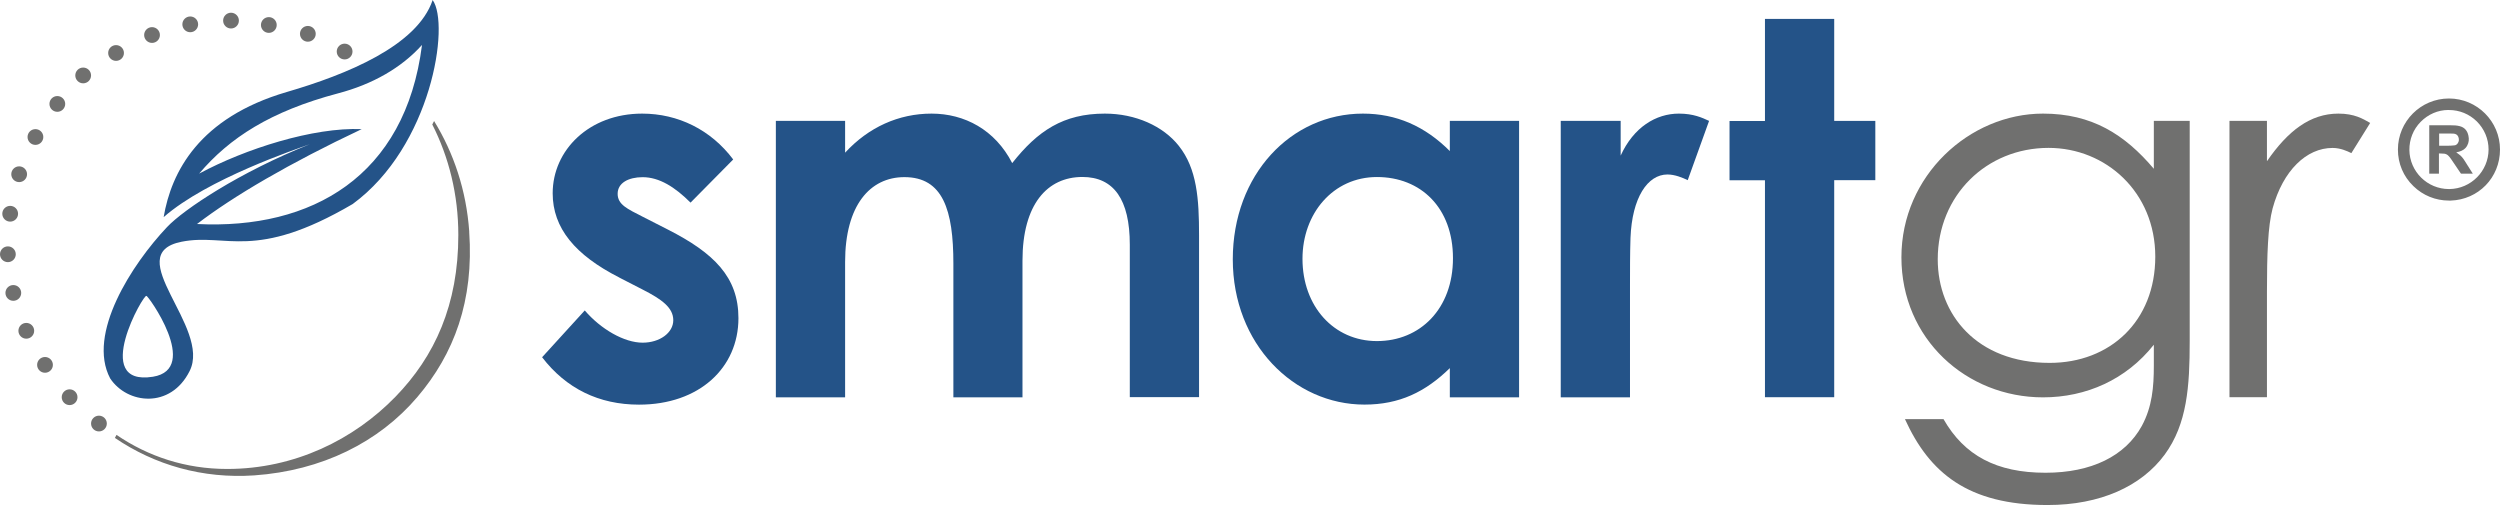
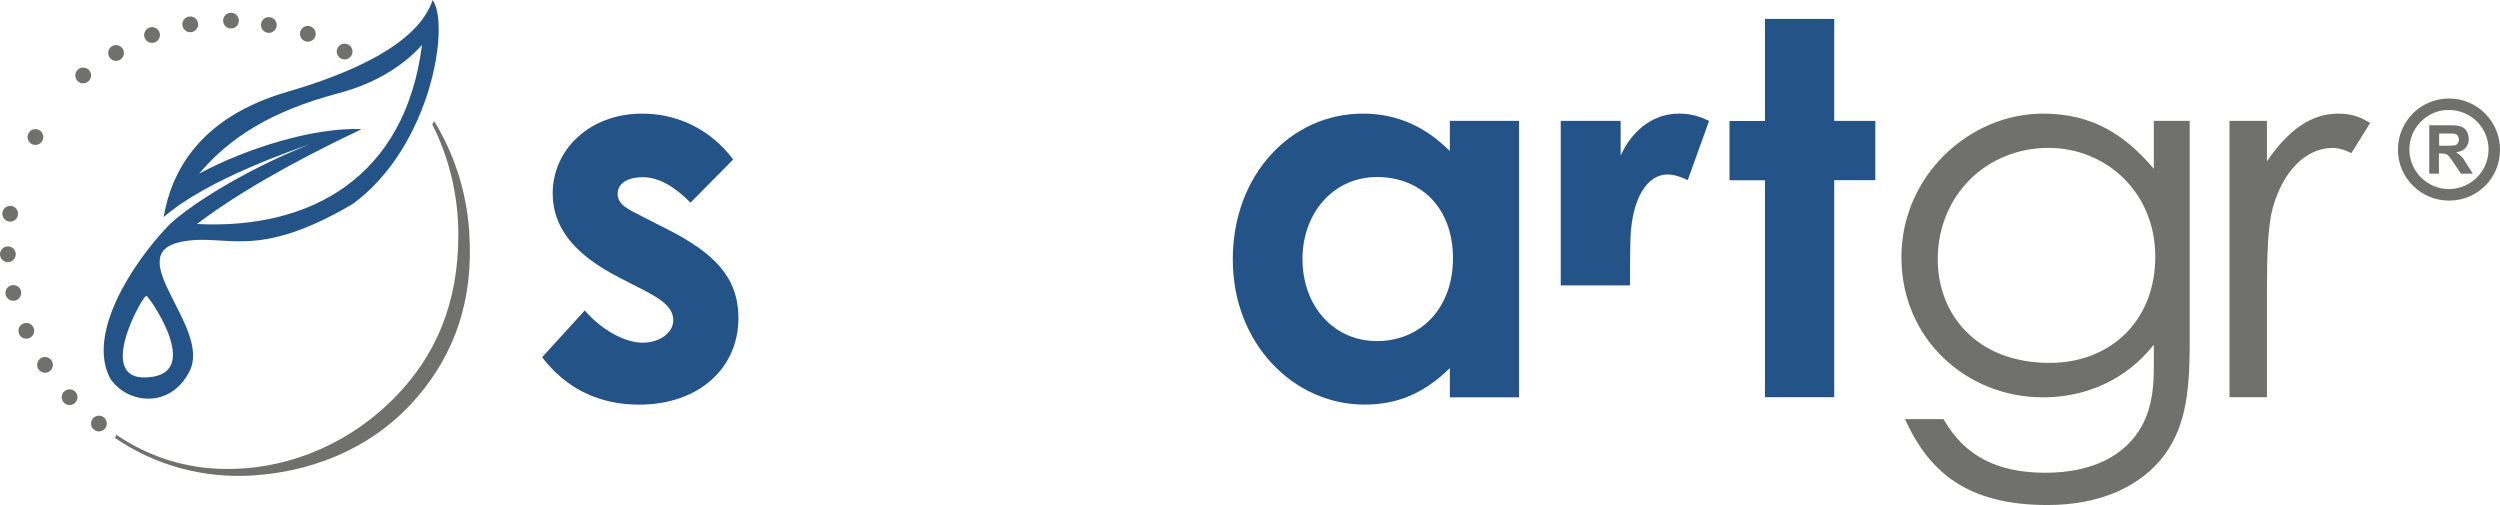
<svg xmlns="http://www.w3.org/2000/svg" id="Camada_2" data-name="Camada 2" viewBox="0 0 501.06 101.22">
  <defs>
    <style>
      .cls-1 {
        fill: #fff;
      }

      .cls-2 {
        mask: url(#mask);
      }

      .cls-3 {
        fill: #245388;
      }

      .cls-4 {
        fill: #70706f;
      }
    </style>
    <mask id="mask" x="-20.44" y="-1.63" width="541.94" height="104.5" maskUnits="userSpaceOnUse">
      <g id="mask-for-svg11">
        <rect class="cls-1" x="-20.44" y="-1.63" width="541.94" height="104.5" />
      </g>
    </mask>
  </defs>
  <g id="Camada_1-2" data-name="Camada 1">
    <g id="w-full1">
      <g class="cls-2">
        <g id="svg1">
          <g id="svg1-Camada_1" data-name="svg1-Camada 1">
            <g>
              <g>
                <path class="cls-3" d="M86.71.02c-3.09,9.16-17.23,14.92-29.24,18.42-17.57,5.15-23.14,16.02-24.67,25.08,8.75-7.68,26.81-13.71,29.28-14.61-14.02,5.57-25.25,13.05-28.6,16.6-7.05,7.46-16.11,21.43-11.4,30.33,3.4,5.15,12.1,6.17,15.92-1.46,4.45-8.77-14.1-23.45-1.6-25.93,9.02-1.8,14.56,4.01,34.29-7.56C86.47,29.33,90.23,4.91,86.71,0h0v.02ZM30.64,75.51h0c-12.54,1.99-1.7-16.91-1.29-16.19.12-.41,10.98,14.63,1.29,16.19h0ZM39.47,44.91h0c7.29-5.59,18.52-12.18,33.03-19.03-9.7-.41-23.38,3.96-32.59,8.92,6.08-7.17,14.29-12.49,27.85-16.09,6.85-1.8,12.66-5.08,16.82-9.7-3.33,26.34-22.11,37.04-45.08,35.89h-.02Z" />
                <g>
                  <path class="cls-4" d="M94.05,46.44c-.58-8.29-3.11-15.77-7.05-22.19l-.36.7c3.33,6.56,5.22,14.05,5.22,22.16,0,13.95-4.71,24.3-12.61,32.42-8.31,8.55-20.17,14.46-33.71,14.46-8.36,0-15.84-2.5-22.19-6.83l-.32.61c7.97,5.42,17.57,8.21,27.92,7.51,13.54-.95,24.98-6.63,32.71-15.72,7.34-8.63,11.35-19.25,10.38-33.15v.02Z" />
                  <circle class="cls-4" cx="19.83" cy="84.89" r="1.58" />
                  <circle class="cls-4" cx="13.95" cy="79.61" r="1.58" />
                  <circle class="cls-4" cx="9.02" cy="73.13" r="1.58" />
                  <circle class="cls-4" cx="5.27" cy="66.3" r="1.58" />
                  <circle class="cls-4" cx="2.67" cy="58.71" r="1.58" />
                  <circle class="cls-4" cx="1.58" cy="50.96" r="1.58" />
                  <circle class="cls-4" cx="2.04" cy="42.84" r="1.58" />
-                   <circle class="cls-4" cx="3.84" cy="34.92" r="1.58" />
                  <circle class="cls-4" cx="7.1" cy="27.46" r="1.58" />
-                   <circle class="cls-4" cx="11.49" cy="20.83" r="1.58" />
                  <circle class="cls-4" cx="16.67" cy="15.12" r="1.58" />
                  <circle class="cls-4" cx="23.26" cy="10.62" r="1.58" />
                  <circle class="cls-4" cx="30.47" cy="7.02" r="1.58" />
                  <circle class="cls-4" cx="38.13" cy="4.88" r="1.58" />
                  <circle class="cls-4" cx="46.3" cy="4.13" r="1.58" />
                  <circle class="cls-4" cx="53.88" cy="5.01" r="1.58" />
                  <circle class="cls-4" cx="61.7" cy="6.78" r="1.58" />
                  <circle class="cls-4" cx="69.07" cy="10.33" r="1.58" />
                </g>
              </g>
              <g>
                <g>
                  <path class="cls-4" d="M490.83,20.29c5.35,0,9.67,4.33,9.67,9.67s-4.23,9.5-9.36,9.65c-5.49.17-9.96-4.25-9.96-9.65s4.33-9.67,9.67-9.67h-.02ZM499.31,29.96c0-4.71-3.86-8.53-8.58-8.48-4.64.05-8.46,3.86-8.38,8.6.05,4.67,3.89,8.43,8.58,8.38,4.62-.05,8.38-3.82,8.38-8.48v-.02Z" />
                  <path class="cls-4" d="M490.83,40.2c-2.67,0-5.2-1.02-7.12-2.89-2.02-1.94-3.11-4.54-3.11-7.34,0-5.64,4.59-10.23,10.23-10.23h0c5.64,0,10.23,4.59,10.23,10.23s-4.35,10.06-9.89,10.23h-.34ZM490.83,20.88c-5.01,0-9.09,4.08-9.11,9.11,0,2.48.97,4.79,2.77,6.54,1.77,1.73,4.13,2.65,6.63,2.58,4.93-.15,8.8-4.16,8.8-9.09s-4.08-9.09-9.11-9.09h0l.02-.05ZM490.83,39c-4.93,0-8.99-3.99-9.06-8.94-.02-2.43.9-4.71,2.6-6.44,1.7-1.73,3.94-2.67,6.37-2.72,2.41,0,4.74.9,6.46,2.6,1.73,1.73,2.7,4.01,2.7,6.44h0c0,4.93-4.01,8.99-8.94,9.04h-.1l-.02.02ZM490.83,22.04h-.1c-2.11,0-4.08.87-5.57,2.38s-2.28,3.52-2.26,5.64c.05,4.33,3.6,7.83,7.92,7.83h.1c4.33-.05,7.83-3.6,7.85-7.92,0-2.14-.85-4.13-2.36-5.64-1.51-1.48-3.48-2.28-5.57-2.28h-.02Z" />
                </g>
                <path class="cls-4" d="M492.31,30.55c.17.12.36.24.53.39.49.34.83.8,1.14,1.29.53.83,1.07,1.68,1.6,2.53,0,0,0,.02.02.05h-2.26c-.07,0-.1-.02-.15-.07-.66-.95-1.29-1.92-1.94-2.87-.15-.22-.32-.44-.51-.63-.22-.24-.51-.39-.85-.44-.34-.02-.7-.05-1.07-.05v4.06h-1.94v-9.7h4.33c.58,0,1.19.02,1.75.17,1,.24,1.56.92,1.77,1.92.15.68.1,1.36-.24,1.97-.34.66-.92,1.02-1.6,1.22-.19.05-.39.1-.61.15l.02.02ZM488.86,26.76v2.45h1.65c.46,0,.92-.02,1.36-.07.29,0,.53-.17.7-.39.29-.39.32-.83.15-1.29s-.56-.66-1-.68c-.29-.02-.61,0-.9-.02h-1.97Z" />
              </g>
              <g>
                <path class="cls-3" d="M124.14,55.63c-8.87-4.5-13.37-9.92-13.37-16.89,0-8.65,7.31-15.97,17.93-15.97,7.19,0,13.78,3.23,18.25,9.19l-8.55,8.65c-3.13-3.13-6.27-5.1-9.6-5.1-2.82,0-5.01,1.14-5.01,3.33s1.99,3.04,5.01,4.59l5.1,2.6c9.19,4.69,14.1,9.5,14.1,17.74,0,9.92-7.83,17.33-19.93,17.33-8.04,0-14.61-3.23-19.42-9.5l8.55-9.38c3.23,3.77,7.92,6.46,11.59,6.46,3.45,0,6.15-1.99,6.15-4.5s-2.28-4.18-6.15-6.15l-4.69-2.41h.02Z" />
-                 <path class="cls-3" d="M204.96,79.64h-13.88v-26.81c0-10.74-2.09-17.33-9.82-17.33-6.88,0-11.88,5.64-11.88,17.01v27.12h-13.88V24.23h13.88v6.37c4.69-5.1,10.74-7.83,17.33-7.83s12.73,3.23,16.16,9.92c5.1-6.46,10.23-9.92,18.57-9.92,6.15,0,11.69,2.5,14.82,6.46,3.65,4.59,4.06,10.64,4.06,17.93v32.44h-13.88v-30.57c0-9.06-3.23-13.56-9.5-13.56-7,0-12.01,5.42-12.01,16.79v27.34l.02.02Z" />
                <path class="cls-3" d="M290.58,73.78c-4.91,4.79-10.11,7.31-17.11,7.31-14.1,0-26.39-12.1-26.39-29.11s11.69-29.21,26.08-29.21c6.68,0,12.42,2.5,17.42,7.51v-6.05h13.88v55.41h-13.88v-5.86ZM261.05,51.88c0,9.5,6.27,16.48,14.92,16.48s15.24-6.46,15.24-16.6-6.46-16.28-15.24-16.28-14.92,7.31-14.92,16.38v.02Z" />
-                 <path class="cls-3" d="M324.8,31.23c2.6-5.74,7.1-8.46,11.69-8.46,2.92,0,4.69.83,6.05,1.46l-4.28,11.88c-1.04-.51-2.6-1.14-4.06-1.14-3.96,0-7.1,4.59-7.41,12.73-.1,3.04-.1,6.46-.1,9.5v22.43h-13.88V24.23h12.01v7h-.02Z" />
+                 <path class="cls-3" d="M324.8,31.23c2.6-5.74,7.1-8.46,11.69-8.46,2.92,0,4.69.83,6.05,1.46l-4.28,11.88c-1.04-.51-2.6-1.14-4.06-1.14-3.96,0-7.1,4.59-7.41,12.73-.1,3.04-.1,6.46-.1,9.5h-13.88V24.23h12.01v7h-.02Z" />
                <path class="cls-3" d="M353.74,3.79h13.88v20.44h8.24v11.88h-8.24v43.5h-13.88v-43.48h-7.1v-11.88h7.1V3.79Z" />
                <path class="cls-4" d="M438.87,68.36c0,9.09-.51,16.6-5.01,22.75-4.69,6.37-12.93,10.11-23.48,10.11-15.97,0-23.69-6.46-28.58-17.21h7.73c4.18,7.31,10.64,10.74,20.44,10.74,9.19,0,15.97-3.33,19.3-9.38,2.09-3.86,2.41-7.83,2.41-12.1v-4.18c-5.54,7-13.56,10.55-22.21,10.55-15.33,0-28.38-11.69-28.38-28.07s13.66-28.8,28.38-28.8c9.82,0,16.38,4.18,22.21,11.06v-9.6h7.19v44.13ZM388.37,51.98c0,11.06,7.83,20.75,22.43,20.75,12.1,0,21.17-8.34,21.17-21.29s-9.92-21.8-21.39-21.8c-12.42,0-22.21,9.5-22.21,22.33Z" />
                <path class="cls-4" d="M454.38,32.27c4.18-6.05,8.65-9.5,14.29-9.5,3.23,0,4.91,1.04,6.37,1.87l-3.77,6.05c-.83-.41-2.19-1.04-3.77-1.04-5.22,0-9.92,4.5-12.01,12.1-.95,3.55-1.14,9.28-1.14,16.79v21.07h-7.51V24.23h7.51v8.04h.02Z" />
              </g>
            </g>
          </g>
        </g>
      </g>
    </g>
  </g>
</svg>